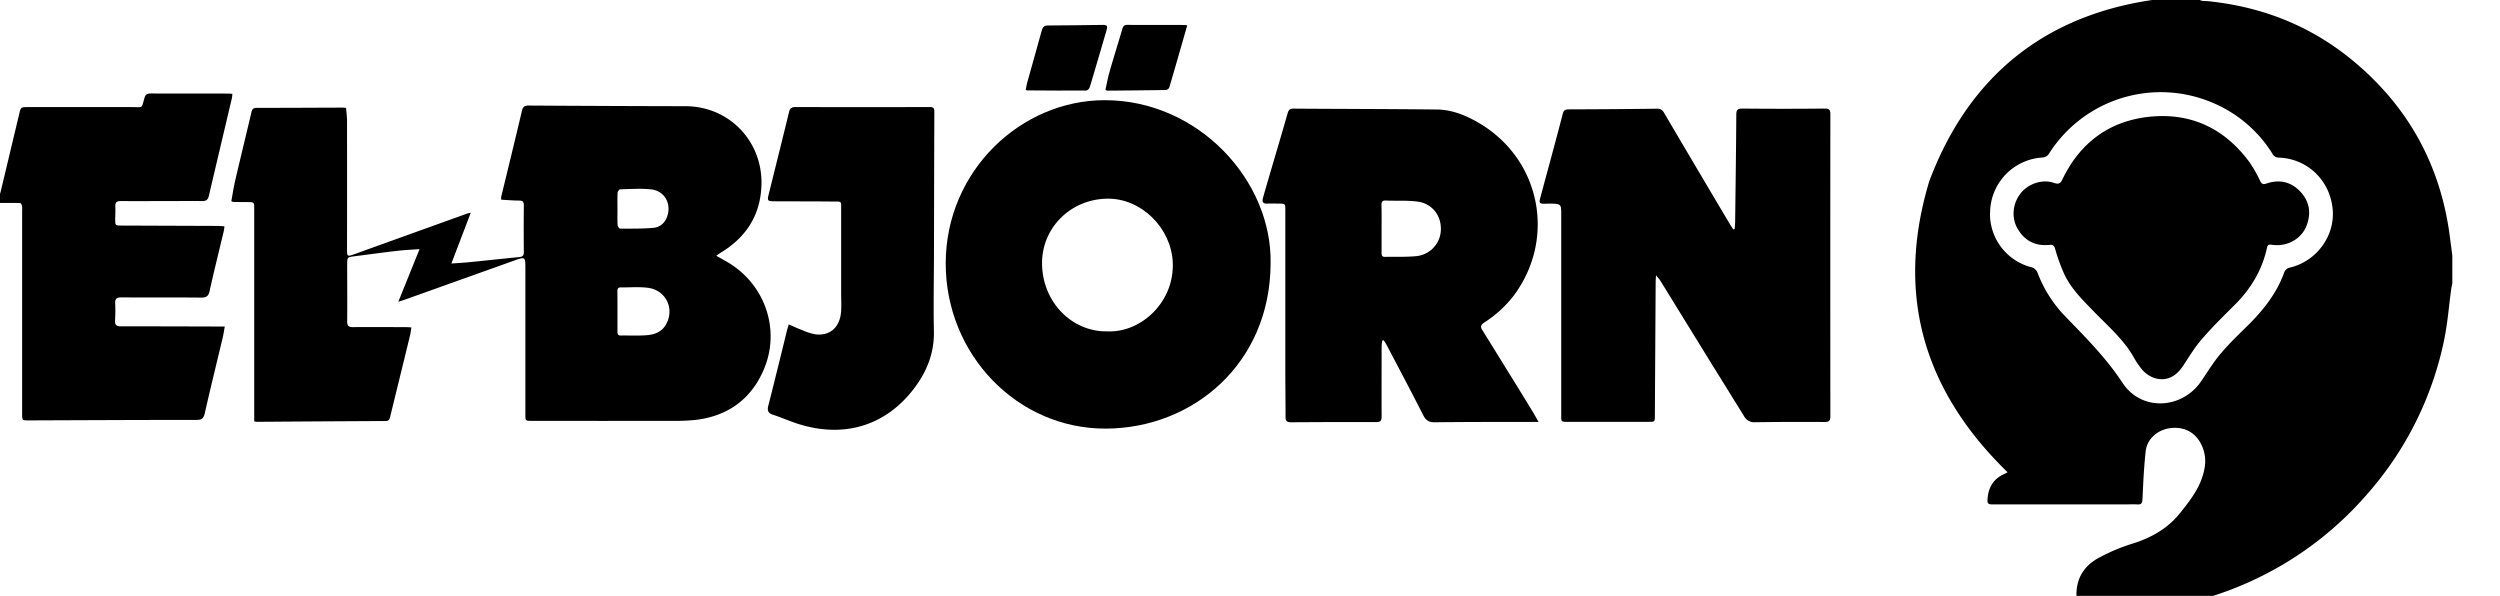
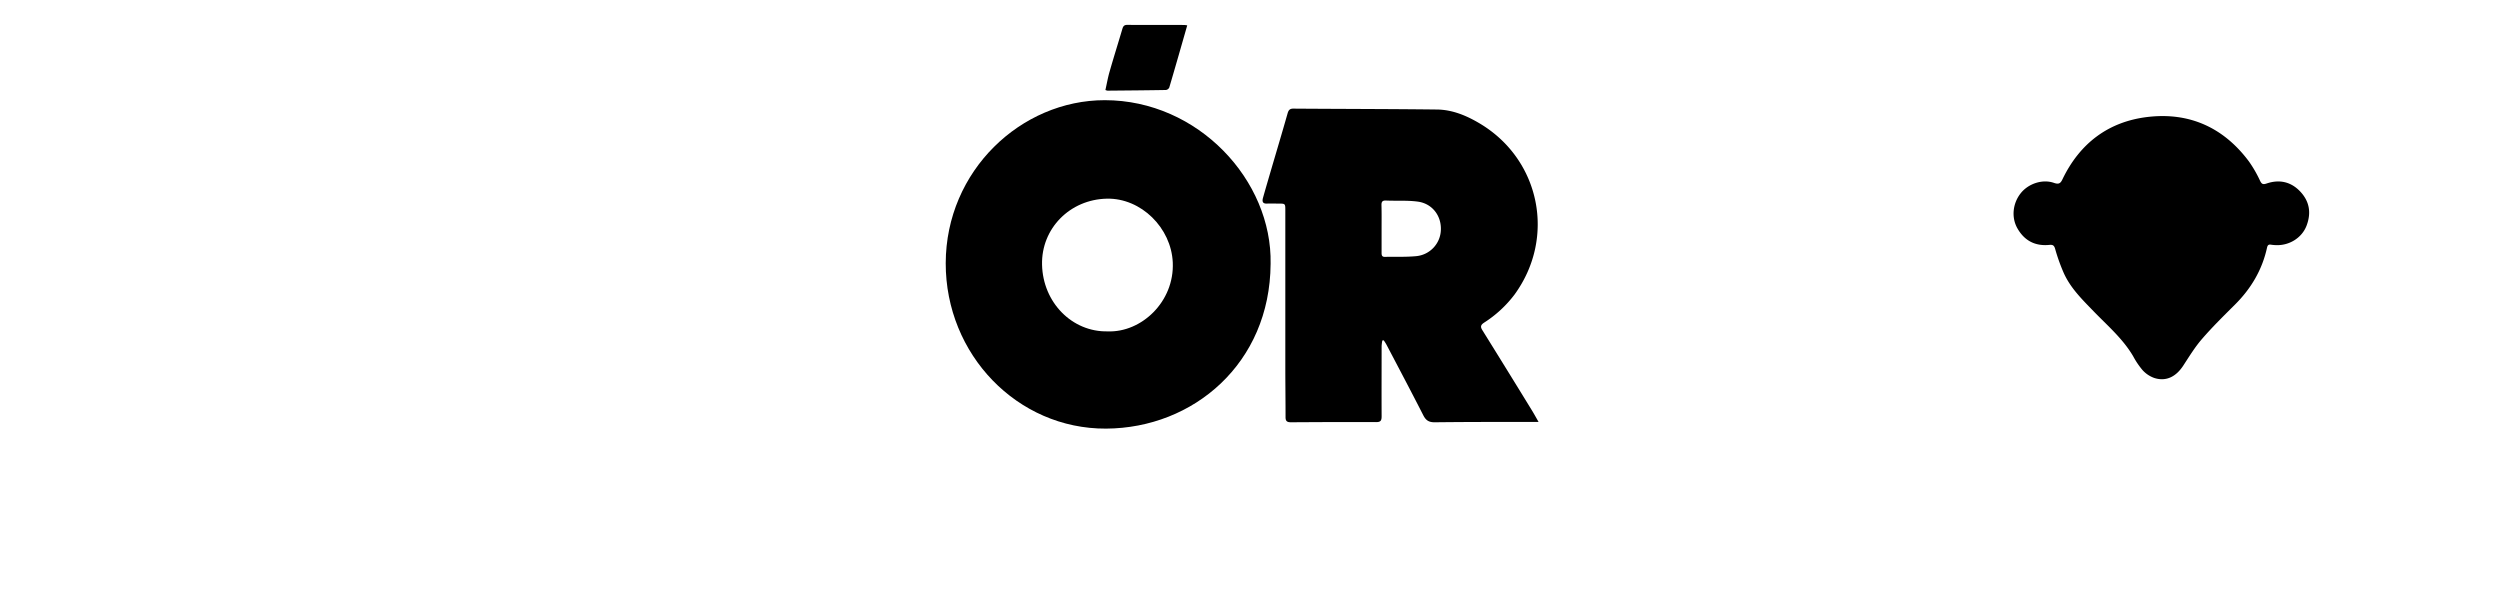
<svg xmlns="http://www.w3.org/2000/svg" id="Layer_1" data-name="Layer 1" viewBox="0 0 1531.5 365.04">
-   <path d="M-2.2,368.58V-.7H2q748.83,0,1497.67,0a12.47,12.47,0,0,1,2.64.57H1347.36a5.73,5.73,0,0,0,2.87.73c1,.07,2,.08,2.93.18,33.17,3.48,63,15.35,88.68,36.77q50.42,42,58.94,107.36.75,5.82,1.51,11.62v17.08c-.22,1.14-.51,2.28-.67,3.43-1.43,10.48-2.22,21.09-4.38,31.41a205.47,205.47,0,0,1-48,95.27,208.74,208.74,0,0,1-95.89,62.05c-1,.31-2,.67-2.94,1l.19.61h151.71c-.19.39-.32,1-.6,1.12a8.14,8.14,0,0,1-2,.05m-227.93-2.36a4.65,4.65,0,0,0,.26-1c-.3-11.26,5-19.15,14.79-24.05a114.18,114.18,0,0,1,18.31-7.74c12-3.59,22.37-9.12,30.46-19.22,6.58-8.22,12.83-16.25,14.82-26.94a23,23,0,0,0-2.71-16.43c-3.85-6.62-10.73-9.72-18.83-8.44-7.37,1.17-13.54,6.55-14.4,13.89-1.14,9.81-1.53,19.71-2,29.59-.12,2.43-.77,3.32-3.2,3.16-2.63-.17-5.28,0-7.92,0h-80.16c-3.47,0-3.9-.44-3.58-3.94.61-6.8,3.78-11.85,10.14-14.67.69-.31,1.35-.7,2.11-1.08-51.54-50.08-68.87-109-48-178.31,25.45-67.72,75-103.82,143-111.87H-.95V120.53a9.62,9.62,0,0,0,1.43-3.44Q6.12,93.5,11.75,69.89c1-4.29,1.11-4.28,5.52-4.28,21.34,0,42.67,0,64,0,6.4,0,5.32,1.1,7.19-5.45.62-2.19,1.57-2.9,3.84-2.89,15.75.1,31.51,0,47.27.06.85,0,1.71.09,2.78.16a24.34,24.34,0,0,1-.32,2.78c-4.7,19.94-9.45,39.87-14.1,59.82-.56,2.41-1.81,3.12-4.12,3.09-6.75-.1-13.51,0-20.26,0-9.89,0-19.77.06-29.66,0-2.44,0-3.33.84-3.24,3.23.1,2.55,0,5.1-.08,7.65,0,4.1,0,4.11,3.94,4.12l58.72.22c1.34,0,2.67.14,4.28.24-.16,1.16-.22,2-.41,2.85-2.92,12.3-6,24.58-8.73,36.91-.7,3.11-2.09,3.94-5.19,3.91-16.34-.16-32.69,0-49-.13-2.69,0-3.71.87-3.62,3.54a103.9,103.9,0,0,1-.07,10.59c-.19,2.93,1,3.61,3.71,3.6,19.77,0,39.54.06,59.31.12h4.19c-.46,2.55-.75,4.66-1.24,6.72-3.67,15.45-7.5,30.87-11,46.36-.7,3.07-1.74,4.13-5,4.13-34.25,0-68.51.18-102.76.3-4.13,0-4.14,0-4.14-4.11V129.07a14.29,14.29,0,0,0-.07-2.93c-.14-.66-.72-1.73-1.12-1.74-4.44-.13-8.89-.08-13.3-.08v241.9m1220-235.67a33.71,33.71,0,0,0,25,33.06,5.77,5.77,0,0,1,4.33,4,78.08,78.08,0,0,0,16.87,26.29c12.43,12.87,25,25.4,35,40.64,11.51,17.6,36.5,16.29,48.32-1.21,3.84-5.67,7.44-11.57,11.85-16.77,5.17-6.12,11-11.68,16.73-17.33,9.34-9.27,17.4-19.41,22-31.94a4.68,4.68,0,0,1,3.79-3.4c16.45-4,27.72-19.75,26-36.12-1.79-17.5-15.58-30.63-33-31.21a4.35,4.35,0,0,1-3.91-2.46,79.25,79.25,0,0,0-36.23-31A81.08,81.08,0,0,0,1255,94.47a5,5,0,0,1-3.41,2A34.15,34.15,0,0,0,1219.12,130.55Z" />
-   <path d="M288.4,130.3c-4.06,10.62-7.83,20.51-11.89,31.14,4-.3,7.21-.46,10.37-.77,10.41-1,20.81-2.18,31.23-3.19,2.06-.2,2.82-.95,2.79-3.11q-.15-14.28,0-28.57c0-2.14-.64-2.93-2.83-2.93-3.6,0-7.2-.33-11-.52a9.89,9.89,0,0,1,0-1.91c4.24-17.53,8.54-35,12.68-52.6.6-2.55,1.71-3.19,4.2-3.18q48,.3,96,.4c26.94.07,47.58,21.76,46.5,48.79-.74,18.39-9.62,31.66-25,41-.78.48-1.51,1-2.66,1.84,2.57,1.45,4.69,2.61,6.77,3.82,23.06,13.5,32.83,41.46,22.28,66-7.72,18-21.85,28.25-41.33,30.68a112,112,0,0,1-13.47.62q-43.59.07-87.19,0c-4,0-4,0-4-4V164.32c0-7-.13-7.1-6.87-4.69l-67.15,24c-.9.32-1.84.59-3.81,1.21l13-32.23c-4.85.36-9,.52-13.08,1-8.93,1-17.85,2.24-26.77,3.38-4.4.56-4.48.56-4.49,5,0,11.67.11,23.35,0,35,0,2.84,1.11,3.44,3.67,3.41,10.67-.11,21.34,0,32,0,1.13,0,2.26.11,3.67.18-.31,1.87-.47,3.41-.83,4.9q-6.09,25-12.23,50c-.36,1.46-.9,2.43-2.7,2.44q-39.48.19-79,.49a8.32,8.32,0,0,1-1.52-.29v-130c0-4.31,0-4.3-4.32-4.32q-4.26,0-8.52-.09a5.79,5.79,0,0,1-1.19-.48c.77-4.15,1.38-8.39,2.35-12.55,3.27-14,6.69-28,10-42.06.43-1.86,1.27-2.54,3.19-2.54,17.52,0,35-.1,52.55-.16.58,0,1.16.09,2.2.17.2,2.6.58,5.19.59,7.78q.06,39.45,0,78.91c0,4.36.17,4.45,4.29,3q34.37-12.39,68.74-24.75C286.23,130.75,286.81,130.67,288.4,130.3Zm89.86,60.42c0,4.12,0,8.24,0,12.36,0,1.42.19,2.49,2,2.46,5.08-.08,10.19.17,15.25-.14s9.66-1.75,12.43-6.56c5.54-9.62.08-21.14-11.09-22.54-5.49-.68-11.12-.18-16.69-.23-1.84,0-1.95,1.2-1.94,2.58C378.27,182.67,378.26,186.69,378.26,190.72Zm0-62.92c0,3.33-.1,6.67.07,10,0,.81,1,2.26,1.5,2.26,6.82,0,13.66.13,20.44-.49a9.61,9.61,0,0,0,8.09-6.07c3.42-7.94-.83-16.51-9.41-17.47-6.26-.7-12.66-.2-19-.06-.58,0-1.57,1.35-1.61,2.12C378.16,121.31,378.26,124.56,378.26,127.8Z" />
-   <path d="M1062.66,140.27c.1-1.43.28-2.86.29-4.29.27-21.88.57-43.76.71-65.65,0-2.86.64-3.85,3.73-3.82q25.24.26,50.49,0c2.79,0,3.4.9,3.4,3.5q-.09,92.45,0,184.88c0,2.88-.85,3.64-3.63,3.62-14.19-.08-28.38-.07-42.56.15a7,7,0,0,1-6.69-3.73q-9.53-15.37-19.06-30.73-16.06-26-32.09-52.06c-.63-1-1.48-1.88-2.78-3.5-.11,1.9-.2,2.83-.21,3.77q-.25,41.06-.49,82.13c0,3.87,0,3.88-3.89,3.88h-49.6c-3.86,0-3.87,0-3.87-3.83V130.36c0-5-.43-5.42-5.46-5.6-1.46-.06-2.93,0-4.4.06-3.46.05-3.84-.42-2.95-3.7q3-11.22,6.06-22.43c2.59-9.65,5.22-19.3,7.69-29C957.9,67.6,958.85,67,961,67q27-.08,54-.4a4.38,4.38,0,0,1,4.4,2.52q20.05,34.08,40.27,68.08c.67,1.14,1.43,2.24,2.15,3.36Z" />
  <path d="M778.37,161.65c-.35,61-47.34,100.66-100.82,100.92-54.26.26-98.31-45.34-98.2-101.37.12-56.66,46.17-99.83,97.42-99.83C734.11,61.37,779.46,110.63,778.37,161.65ZM678.61,203c20.53.79,40.89-18.09,39.83-42.22-.93-21.18-19.37-39.5-40.35-39.08-22.71.46-40.25,18.32-39.73,40.47C638.89,185.34,656.79,203.49,678.61,203Z" />
  <path d="M942.52,258.47h-6.15c-19.17,0-38.35,0-57.53.22-3.58,0-5.36-1.21-6.94-4.3-7.39-14.49-15-28.87-22.57-43.28-.48-.9-1.08-1.75-1.63-2.62l-.88.1a24.92,24.92,0,0,0-.44,3.4c0,14.33-.07,28.65,0,43,0,2.52-.47,3.6-3.33,3.59-17.41-.09-34.83,0-52.25.1-2.38,0-3.28-.71-3.27-3.16,0-9.81-.13-19.63-.14-29.44q0-48.57,0-97.15c0-4.2,0-4.2-4.18-4.21-2.35,0-4.7-.11-7,0-2.9.15-3.06-1.51-2.48-3.59,1.56-5.56,3.2-11.11,4.82-16.66,3.42-11.66,6.91-23.3,10.23-35,.61-2.14,1.45-3,3.77-2.93,29.25.22,58.5.2,87.76.55,9.49.11,18.17,3.77,26.22,8.57,37,22.07,46.7,69.81,21.31,104.74a71.48,71.48,0,0,1-18.69,17.26c-1.9,1.27-2.46,2.35-1.12,4.5q15.46,24.84,30.75,49.78C939.91,253.83,941,255.78,942.52,258.47ZM846.36,140.12c0,4.9,0,9.8,0,14.7,0,1.38.12,2.58,2,2.54,6.44-.13,12.93.17,19.32-.45a16.67,16.67,0,0,0,15-16.14c.31-8.59-5.26-16-14-17.24-6.44-.89-13.05-.39-19.58-.68-2.28-.11-2.86.77-2.81,2.87C846.43,130.52,846.36,135.32,846.36,140.12Z" />
-   <path d="M483.17,198.73c3.05,1.31,5.7,2.55,8.42,3.58a36.93,36.93,0,0,0,7.79,2.48c9.15,1.22,15.37-4.48,15.91-14.43.19-3.62,0-7.26,0-10.89q0-25.47,0-50.93c0-5.64.52-5-5.09-5.08-12-.13-24.06-.08-36.1-.15-3.8,0-4.13-.43-3.23-4.11,4.16-16.84,8.41-33.66,12.48-50.52.58-2.42,1.65-3.1,4-3.1q41.08.11,82.19,0c2.18,0,2.86.61,2.85,2.82-.13,27.77-.16,55.54-.23,83.31,0,17.08-.4,34.16-.05,51.22.27,13.16-4.24,24.49-11.86,34.65-17.46,23.29-43.26,31.12-71.61,22-5.11-1.63-10-3.88-15.15-5.5-3.14-1-3.52-2.8-2.82-5.56,1.95-7.59,3.83-15.2,5.71-22.81,2-7.9,3.88-15.81,5.83-23.7C482.47,201.11,482.76,200.18,483.17,198.73Z" />
-   <path d="M628.36,55c.29-1.46.49-2.89.87-4.28,3-10.74,6.06-21.47,9-32.23.56-2,1.61-2.87,3.69-2.88,11.32-.07,22.65-.17,34-.36,2.35,0,2.63,1,2.06,2.9-3.45,11.73-6.82,23.49-10.35,35.2-.26.89-1.45,2.12-2.22,2.12-12.1.08-24.21,0-36.32-.1C629,55.37,628.91,55.29,628.36,55Z" />
  <path d="M727.3,15.52c-3.7,12.93-7.29,25.53-11,38.09a2.74,2.74,0,0,1-2.05,1.52c-11.92.21-23.85.3-35.77.41a6.43,6.43,0,0,1-1.31-.4c.84-3.74,1.5-7.56,2.57-11.27,2.51-8.75,5.24-17.44,7.82-26.17.47-1.58,1.06-2.47,3-2.46,11.63.09,23.26,0,34.9.06C725.83,15.3,726.21,15.39,727.3,15.52Z" />
  <path d="M1393.66,150.14a22.61,22.61,0,0,1-2.34-.23c-1.56-.3-2.19.22-2.55,1.87-3,13.62-9.81,25.05-19.64,34.84-6.87,6.85-13.81,13.66-20.16,21-4.34,5-7.84,10.74-11.47,16.31-4.56,7-10.69,9.94-17.89,7.58a17.75,17.75,0,0,1-7.11-4.8,48.07,48.07,0,0,1-5.74-8.51c-6.32-10.73-15.72-18.72-24.21-27.5-7.1-7.34-14.44-14.47-18.55-24.05a112.47,112.47,0,0,1-5-14.11c-.63-2.29-1.51-2.71-3.61-2.51-8.67.85-15.24-2.59-19.55-10.19-3.77-6.65-2.88-15.28,2.1-21.52,4.68-5.86,13.34-8.75,20.36-6.27,2.93,1,4,.29,5.2-2.29,10.61-22,28.13-35.26,52.17-38.11,25.48-3,46.44,6.42,61.94,27.14a75.19,75.19,0,0,1,6.9,11.94c1,2.06,1.79,2.43,4,1.69,7.86-2.68,15-1.09,20.69,5s6.7,13.12,3.82,20.77S1402.1,150.72,1393.66,150.14Z" />
</svg>